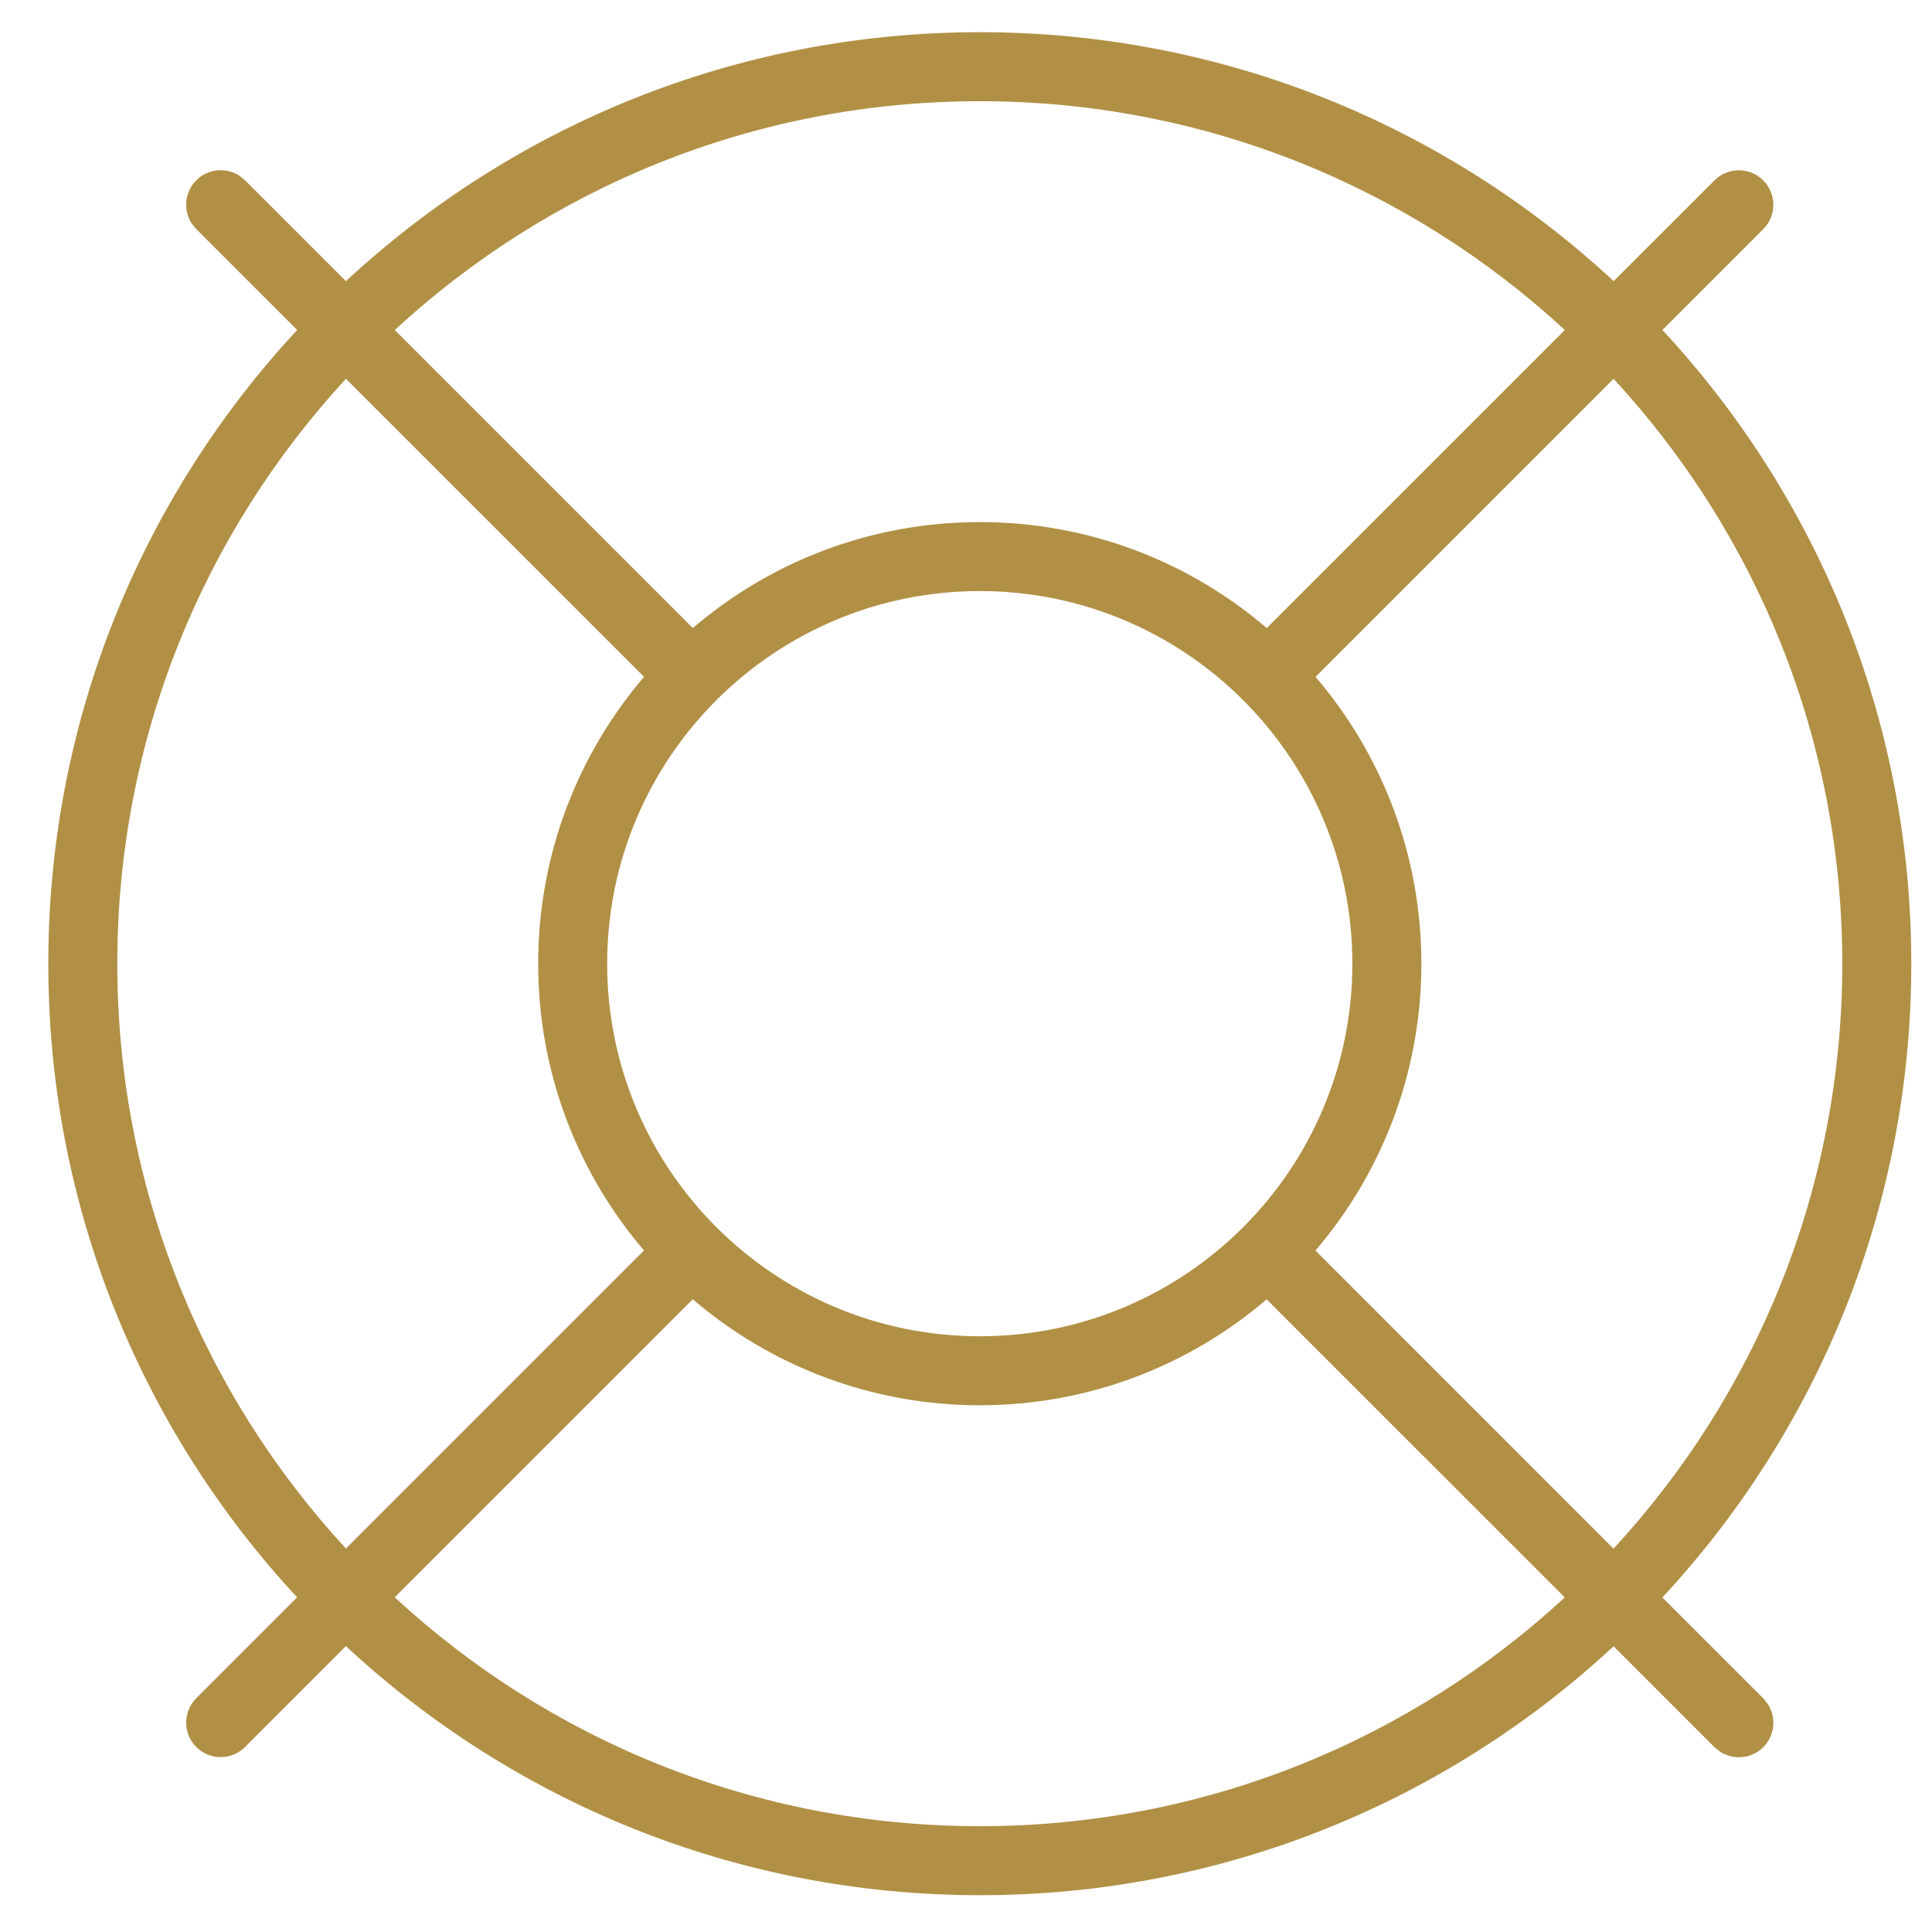
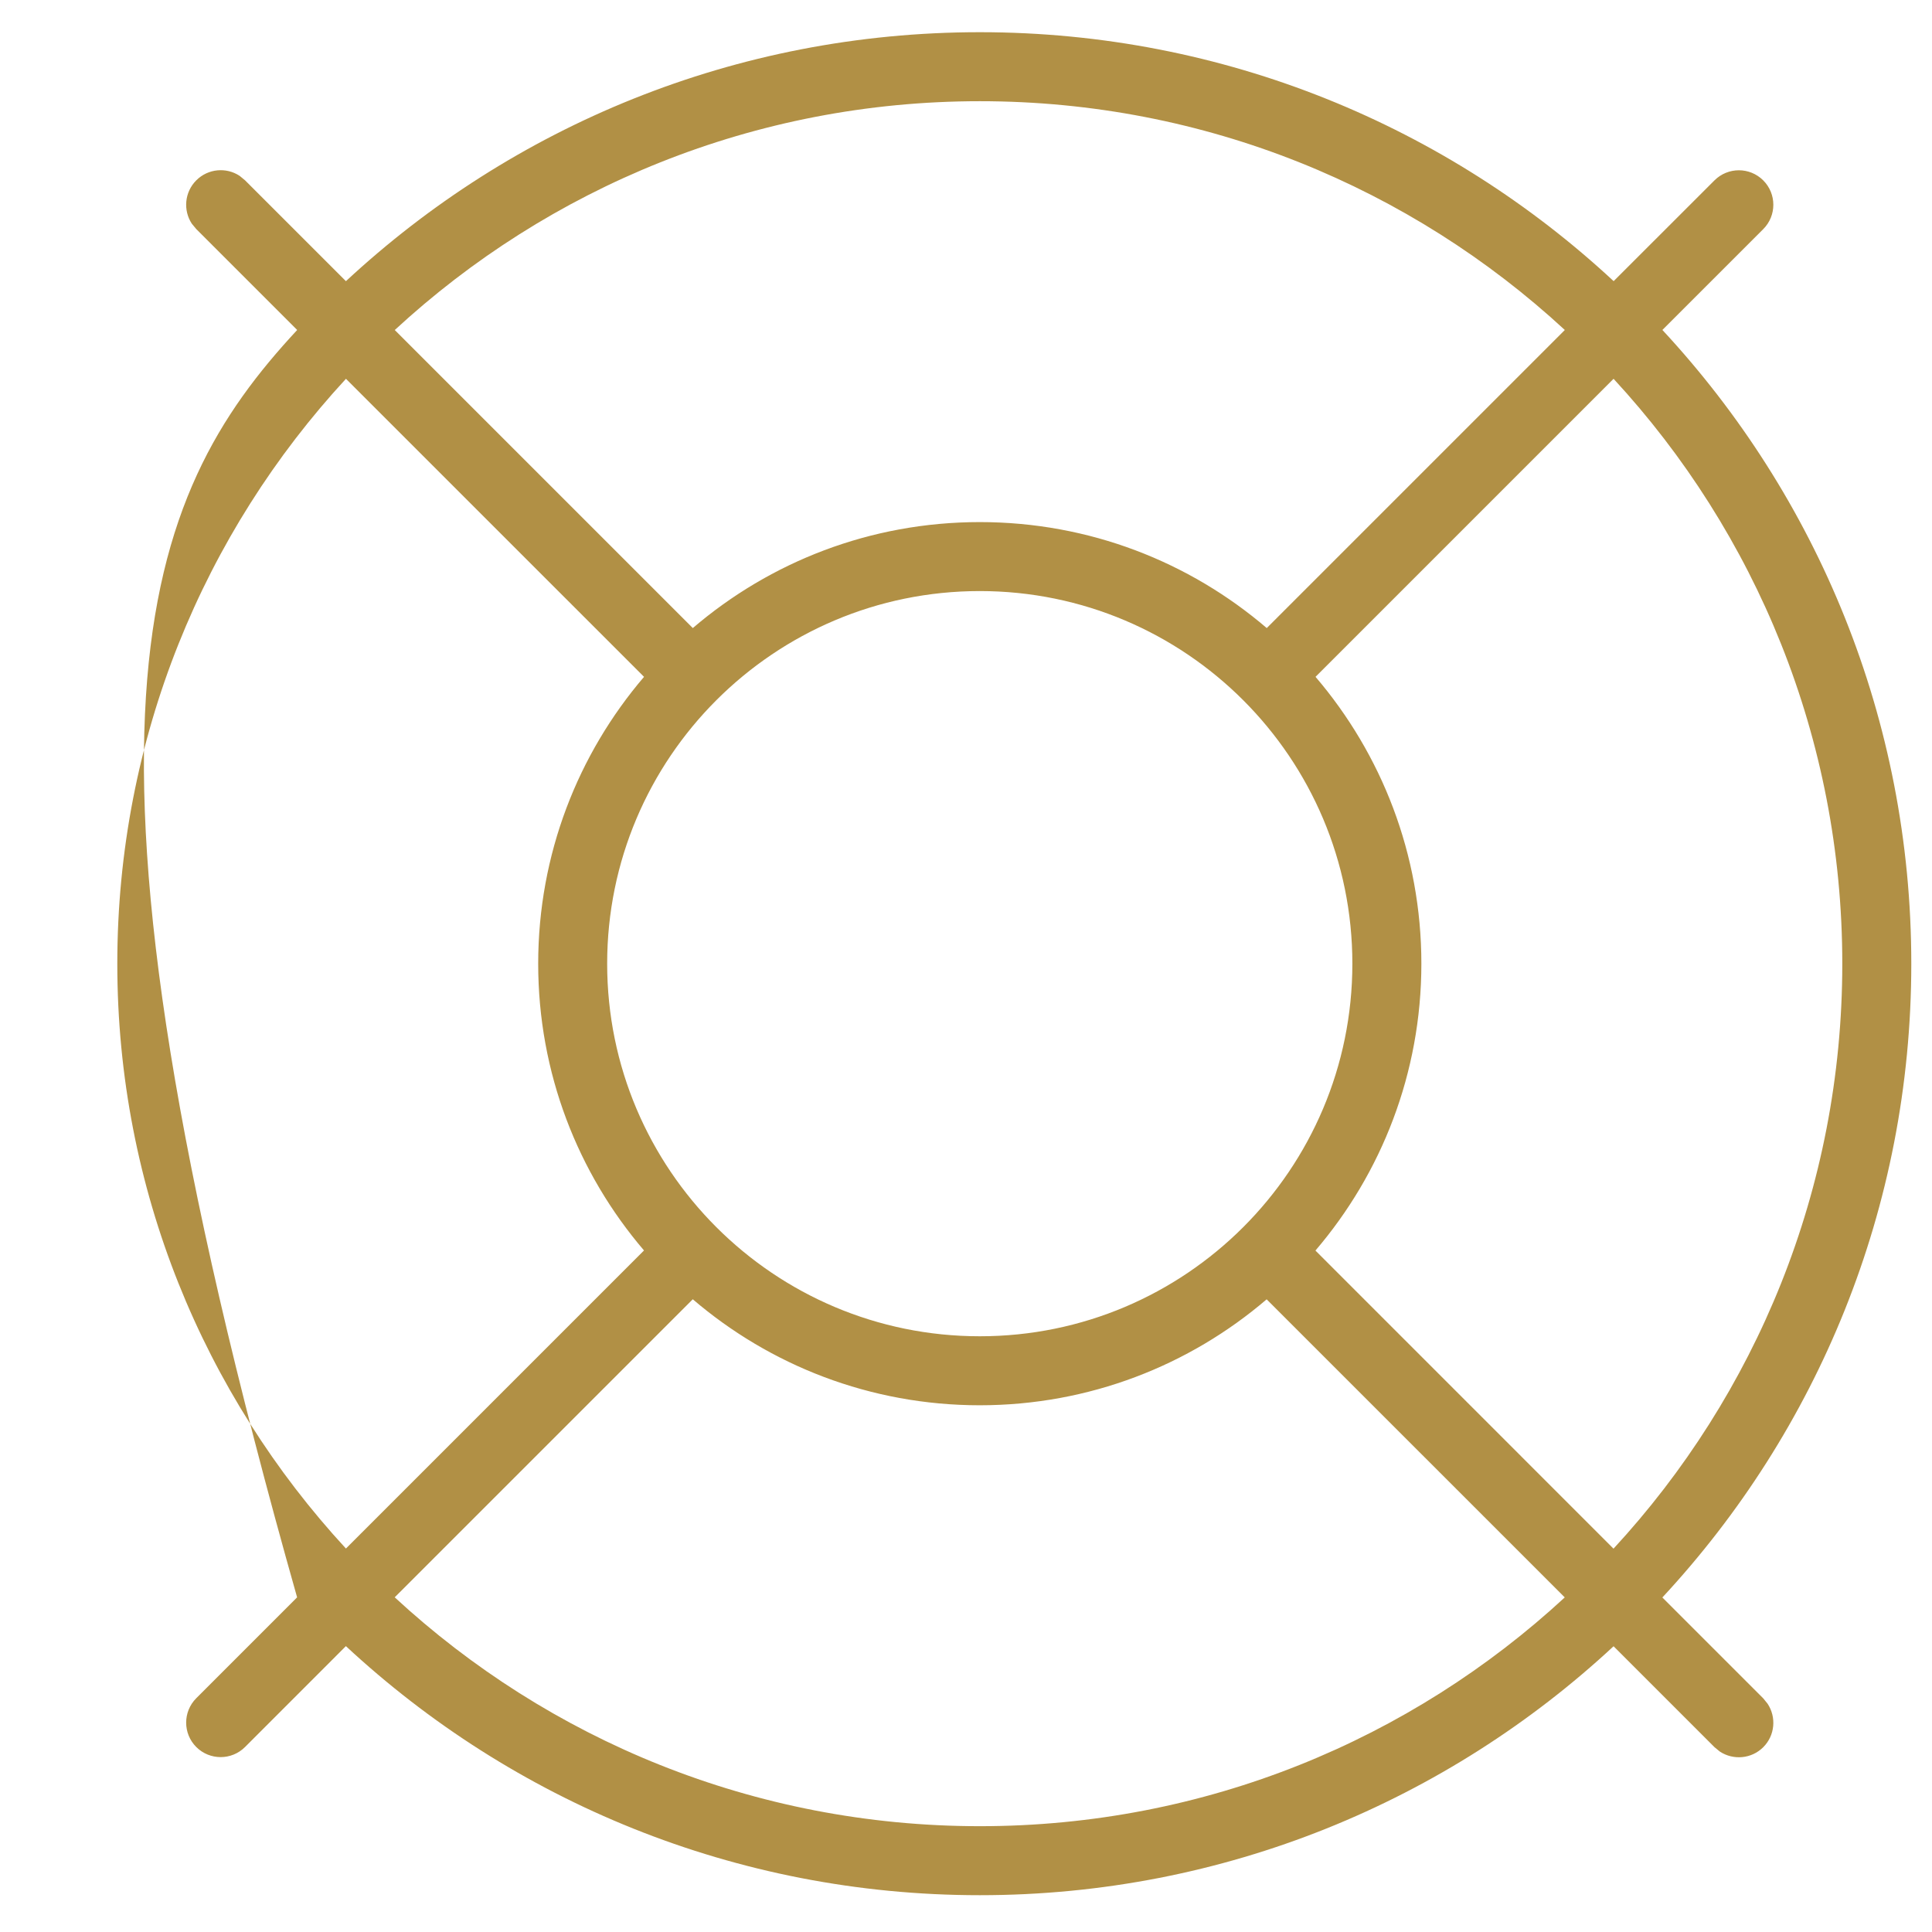
<svg xmlns="http://www.w3.org/2000/svg" width="60" height="60" viewBox="0 0 60 60" fill="none">
-   <path fill-rule="evenodd" clip-rule="evenodd" d="M30.429 1C38.032 1 44.95 3.934 50.113 8.731L53.244 5.602C53.663 5.184 54.34 5.183 54.759 5.602C55.177 6.02 55.177 6.698 54.759 7.116L51.627 10.247C56.423 15.41 59.357 22.326 59.357 29.929C59.357 37.532 56.422 44.448 51.626 49.611L54.76 52.745L54.895 52.912C55.17 53.328 55.126 53.894 54.76 54.26C54.394 54.626 53.828 54.671 53.412 54.397L53.245 54.26L50.111 51.126C44.948 55.922 38.032 58.857 30.429 58.857C22.824 58.857 15.906 55.921 10.742 51.122L7.61 54.255C7.192 54.673 6.513 54.673 6.095 54.255C5.677 53.837 5.677 53.159 6.095 52.74L9.227 49.607C4.433 44.445 1.5 37.53 1.5 29.929C1.5 22.327 4.433 15.411 9.229 10.248L6.096 7.115L5.957 6.947C5.683 6.531 5.73 5.966 6.096 5.6C6.462 5.234 7.028 5.187 7.443 5.462L7.61 5.6L10.743 8.732C15.906 3.935 22.825 1 30.429 1ZM12.258 49.606C17.033 54.018 23.415 56.714 30.429 56.714C37.44 56.714 43.82 54.019 48.595 49.609L39.337 40.352C36.941 42.402 33.83 43.641 30.429 43.642C27.026 43.642 23.912 42.402 21.515 40.35L12.258 49.606ZM40.855 21.02C42.904 23.417 44.142 26.528 44.142 29.929C44.141 33.33 42.902 36.44 40.852 38.837L50.109 48.095C54.519 43.32 57.214 36.94 57.214 29.929C57.214 22.918 54.52 16.538 50.111 11.764L40.855 21.02ZM10.744 11.764C6.336 16.538 3.643 22.919 3.643 29.929C3.643 36.938 6.336 43.317 10.743 48.091L20 38.834C17.951 36.438 16.714 33.328 16.714 29.929C16.714 26.529 17.952 23.417 20.001 21.02L10.744 11.764ZM30.429 18.356C24.038 18.357 18.856 23.538 18.856 29.929C18.857 36.319 24.038 41.499 30.429 41.499C36.819 41.499 41.998 36.319 41.999 29.929C41.999 23.538 36.819 18.357 30.429 18.356ZM30.429 3.143C23.416 3.143 17.034 5.839 12.26 10.249L21.516 19.505C23.913 17.453 27.026 16.214 30.429 16.214C33.831 16.214 36.943 17.453 39.34 19.505L48.597 10.248C43.822 5.838 37.441 3.143 30.429 3.143Z" fill="#B19045" />
+   <path fill-rule="evenodd" clip-rule="evenodd" d="M30.429 1C38.032 1 44.95 3.934 50.113 8.731L53.244 5.602C53.663 5.184 54.34 5.183 54.759 5.602C55.177 6.02 55.177 6.698 54.759 7.116L51.627 10.247C56.423 15.41 59.357 22.326 59.357 29.929C59.357 37.532 56.422 44.448 51.626 49.611L54.76 52.745L54.895 52.912C55.17 53.328 55.126 53.894 54.76 54.26C54.394 54.626 53.828 54.671 53.412 54.397L53.245 54.26L50.111 51.126C44.948 55.922 38.032 58.857 30.429 58.857C22.824 58.857 15.906 55.921 10.742 51.122L7.61 54.255C7.192 54.673 6.513 54.673 6.095 54.255C5.677 53.837 5.677 53.159 6.095 52.74L9.227 49.607C1.5 22.327 4.433 15.411 9.229 10.248L6.096 7.115L5.957 6.947C5.683 6.531 5.73 5.966 6.096 5.6C6.462 5.234 7.028 5.187 7.443 5.462L7.61 5.6L10.743 8.732C15.906 3.935 22.825 1 30.429 1ZM12.258 49.606C17.033 54.018 23.415 56.714 30.429 56.714C37.44 56.714 43.82 54.019 48.595 49.609L39.337 40.352C36.941 42.402 33.83 43.641 30.429 43.642C27.026 43.642 23.912 42.402 21.515 40.35L12.258 49.606ZM40.855 21.02C42.904 23.417 44.142 26.528 44.142 29.929C44.141 33.33 42.902 36.44 40.852 38.837L50.109 48.095C54.519 43.32 57.214 36.94 57.214 29.929C57.214 22.918 54.52 16.538 50.111 11.764L40.855 21.02ZM10.744 11.764C6.336 16.538 3.643 22.919 3.643 29.929C3.643 36.938 6.336 43.317 10.743 48.091L20 38.834C17.951 36.438 16.714 33.328 16.714 29.929C16.714 26.529 17.952 23.417 20.001 21.02L10.744 11.764ZM30.429 18.356C24.038 18.357 18.856 23.538 18.856 29.929C18.857 36.319 24.038 41.499 30.429 41.499C36.819 41.499 41.998 36.319 41.999 29.929C41.999 23.538 36.819 18.357 30.429 18.356ZM30.429 3.143C23.416 3.143 17.034 5.839 12.26 10.249L21.516 19.505C23.913 17.453 27.026 16.214 30.429 16.214C33.831 16.214 36.943 17.453 39.34 19.505L48.597 10.248C43.822 5.838 37.441 3.143 30.429 3.143Z" fill="#B19045" />
</svg>